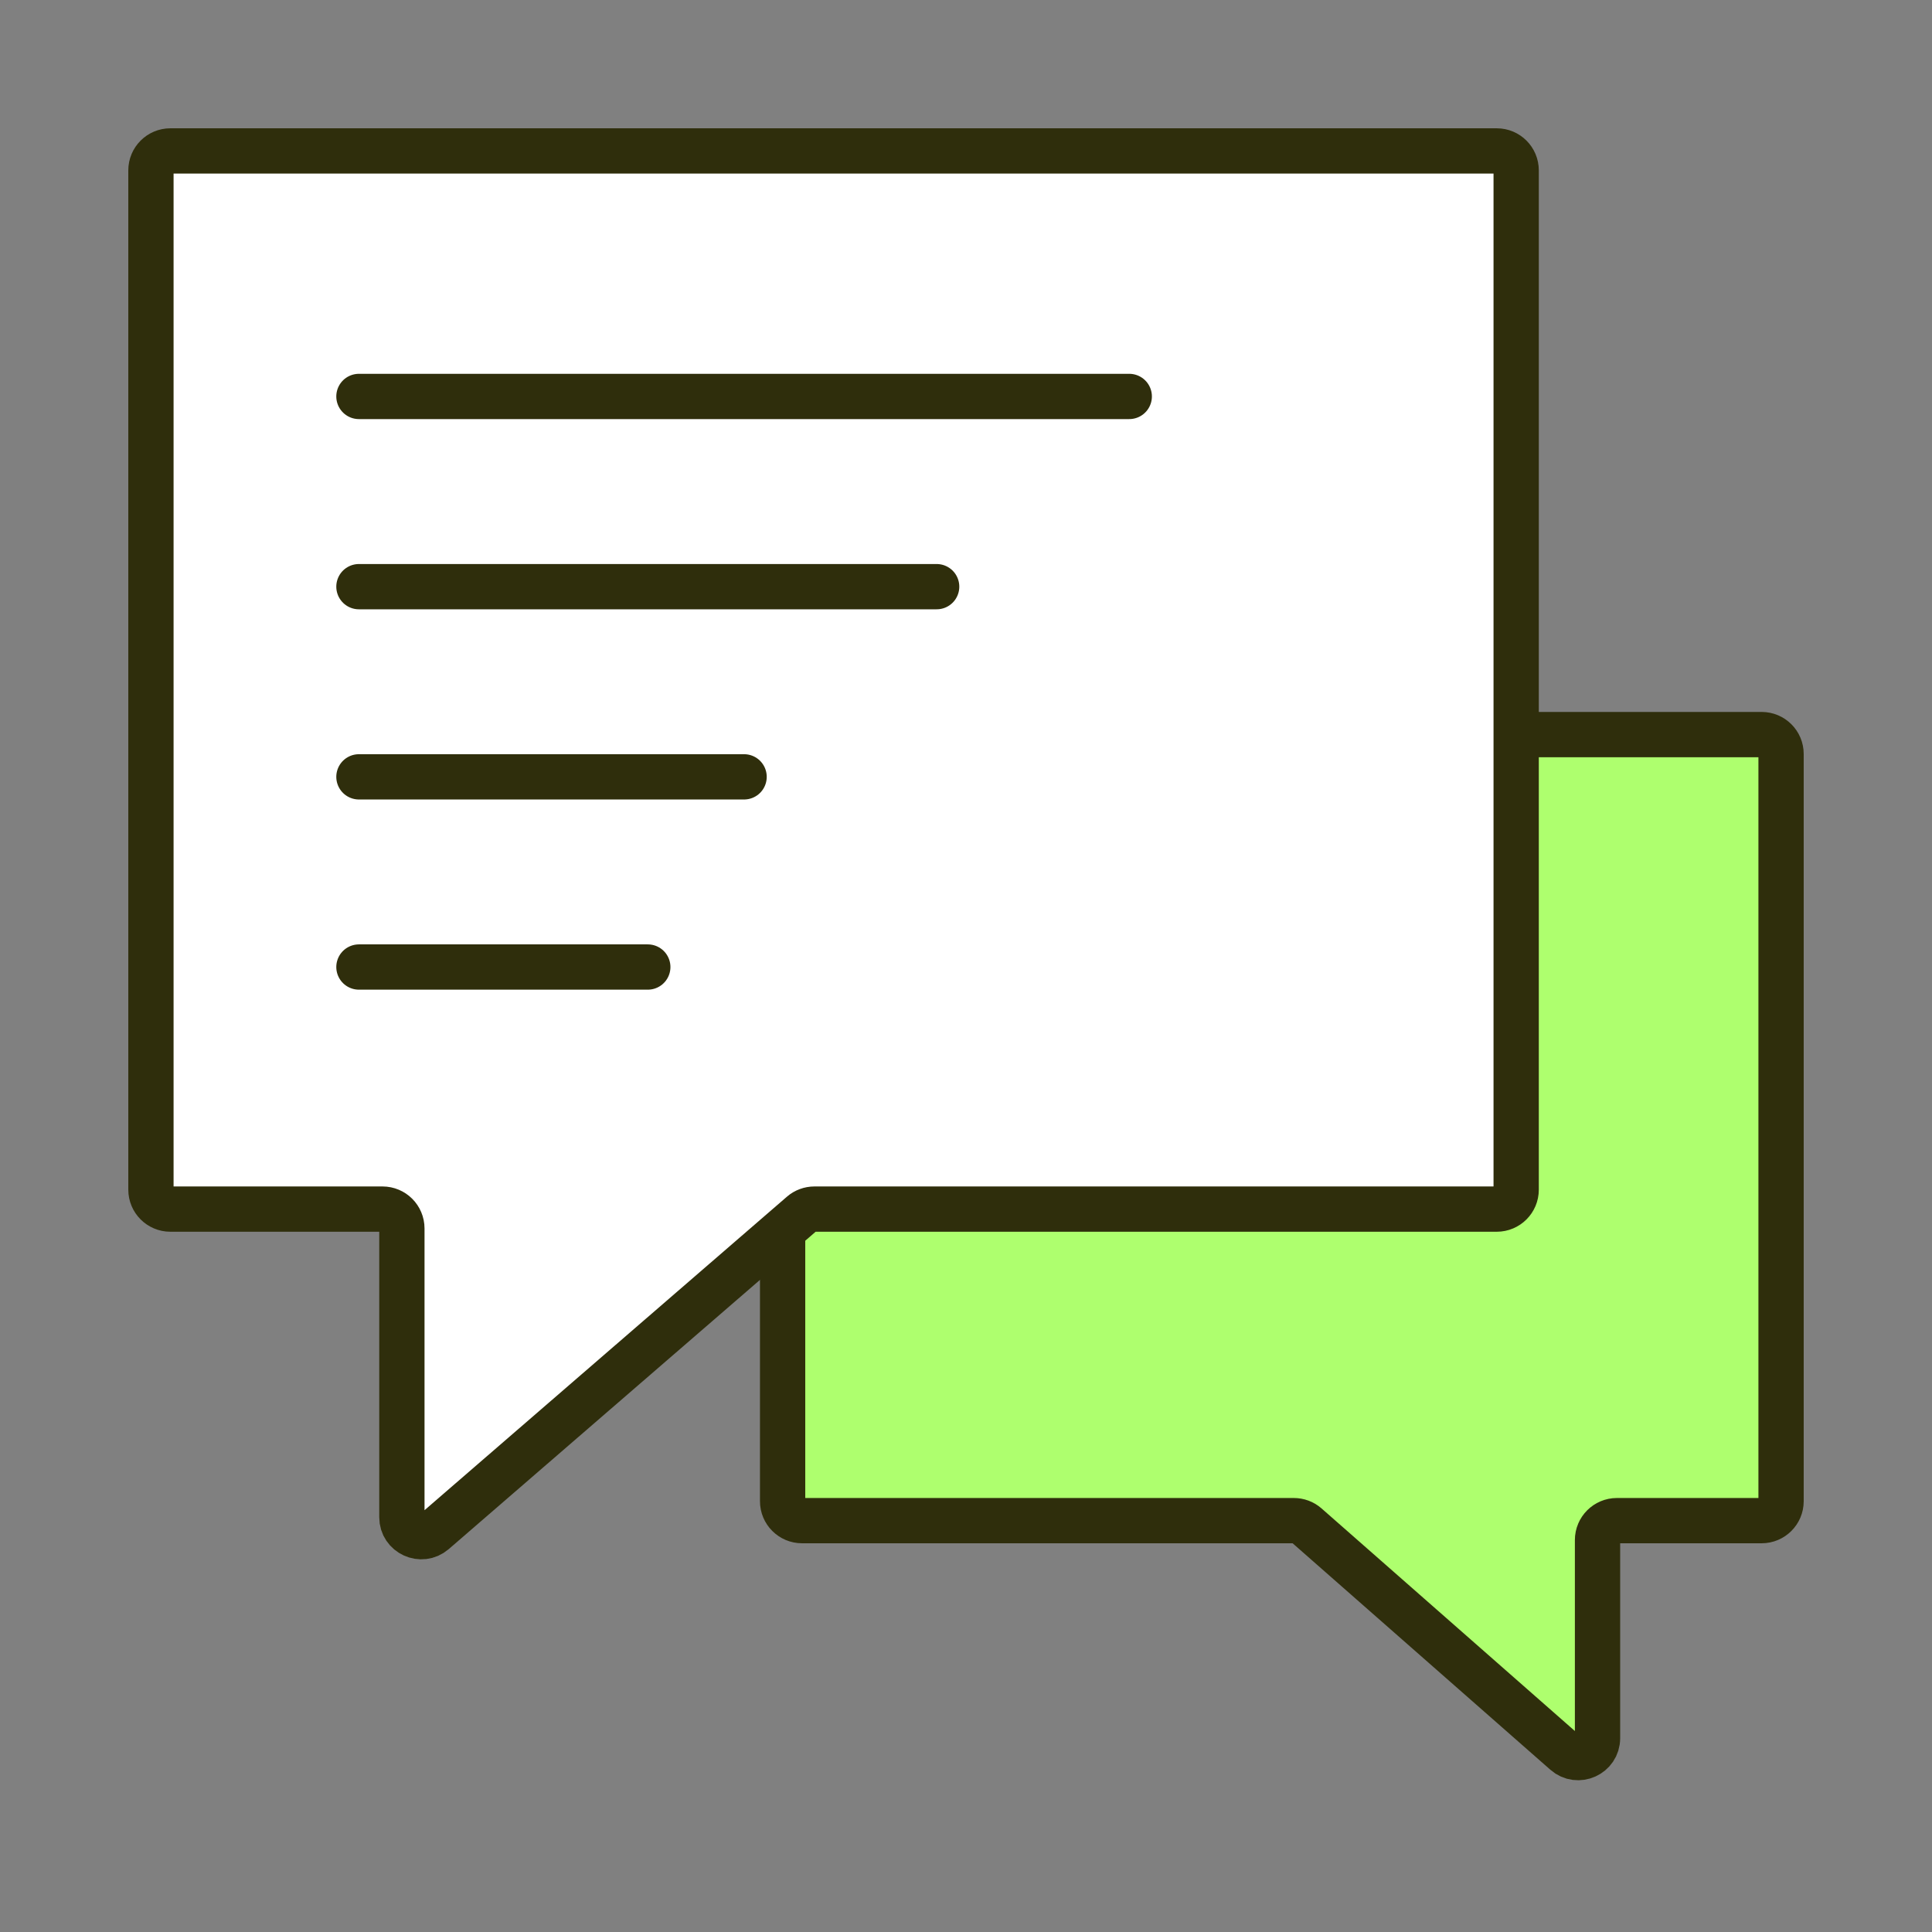
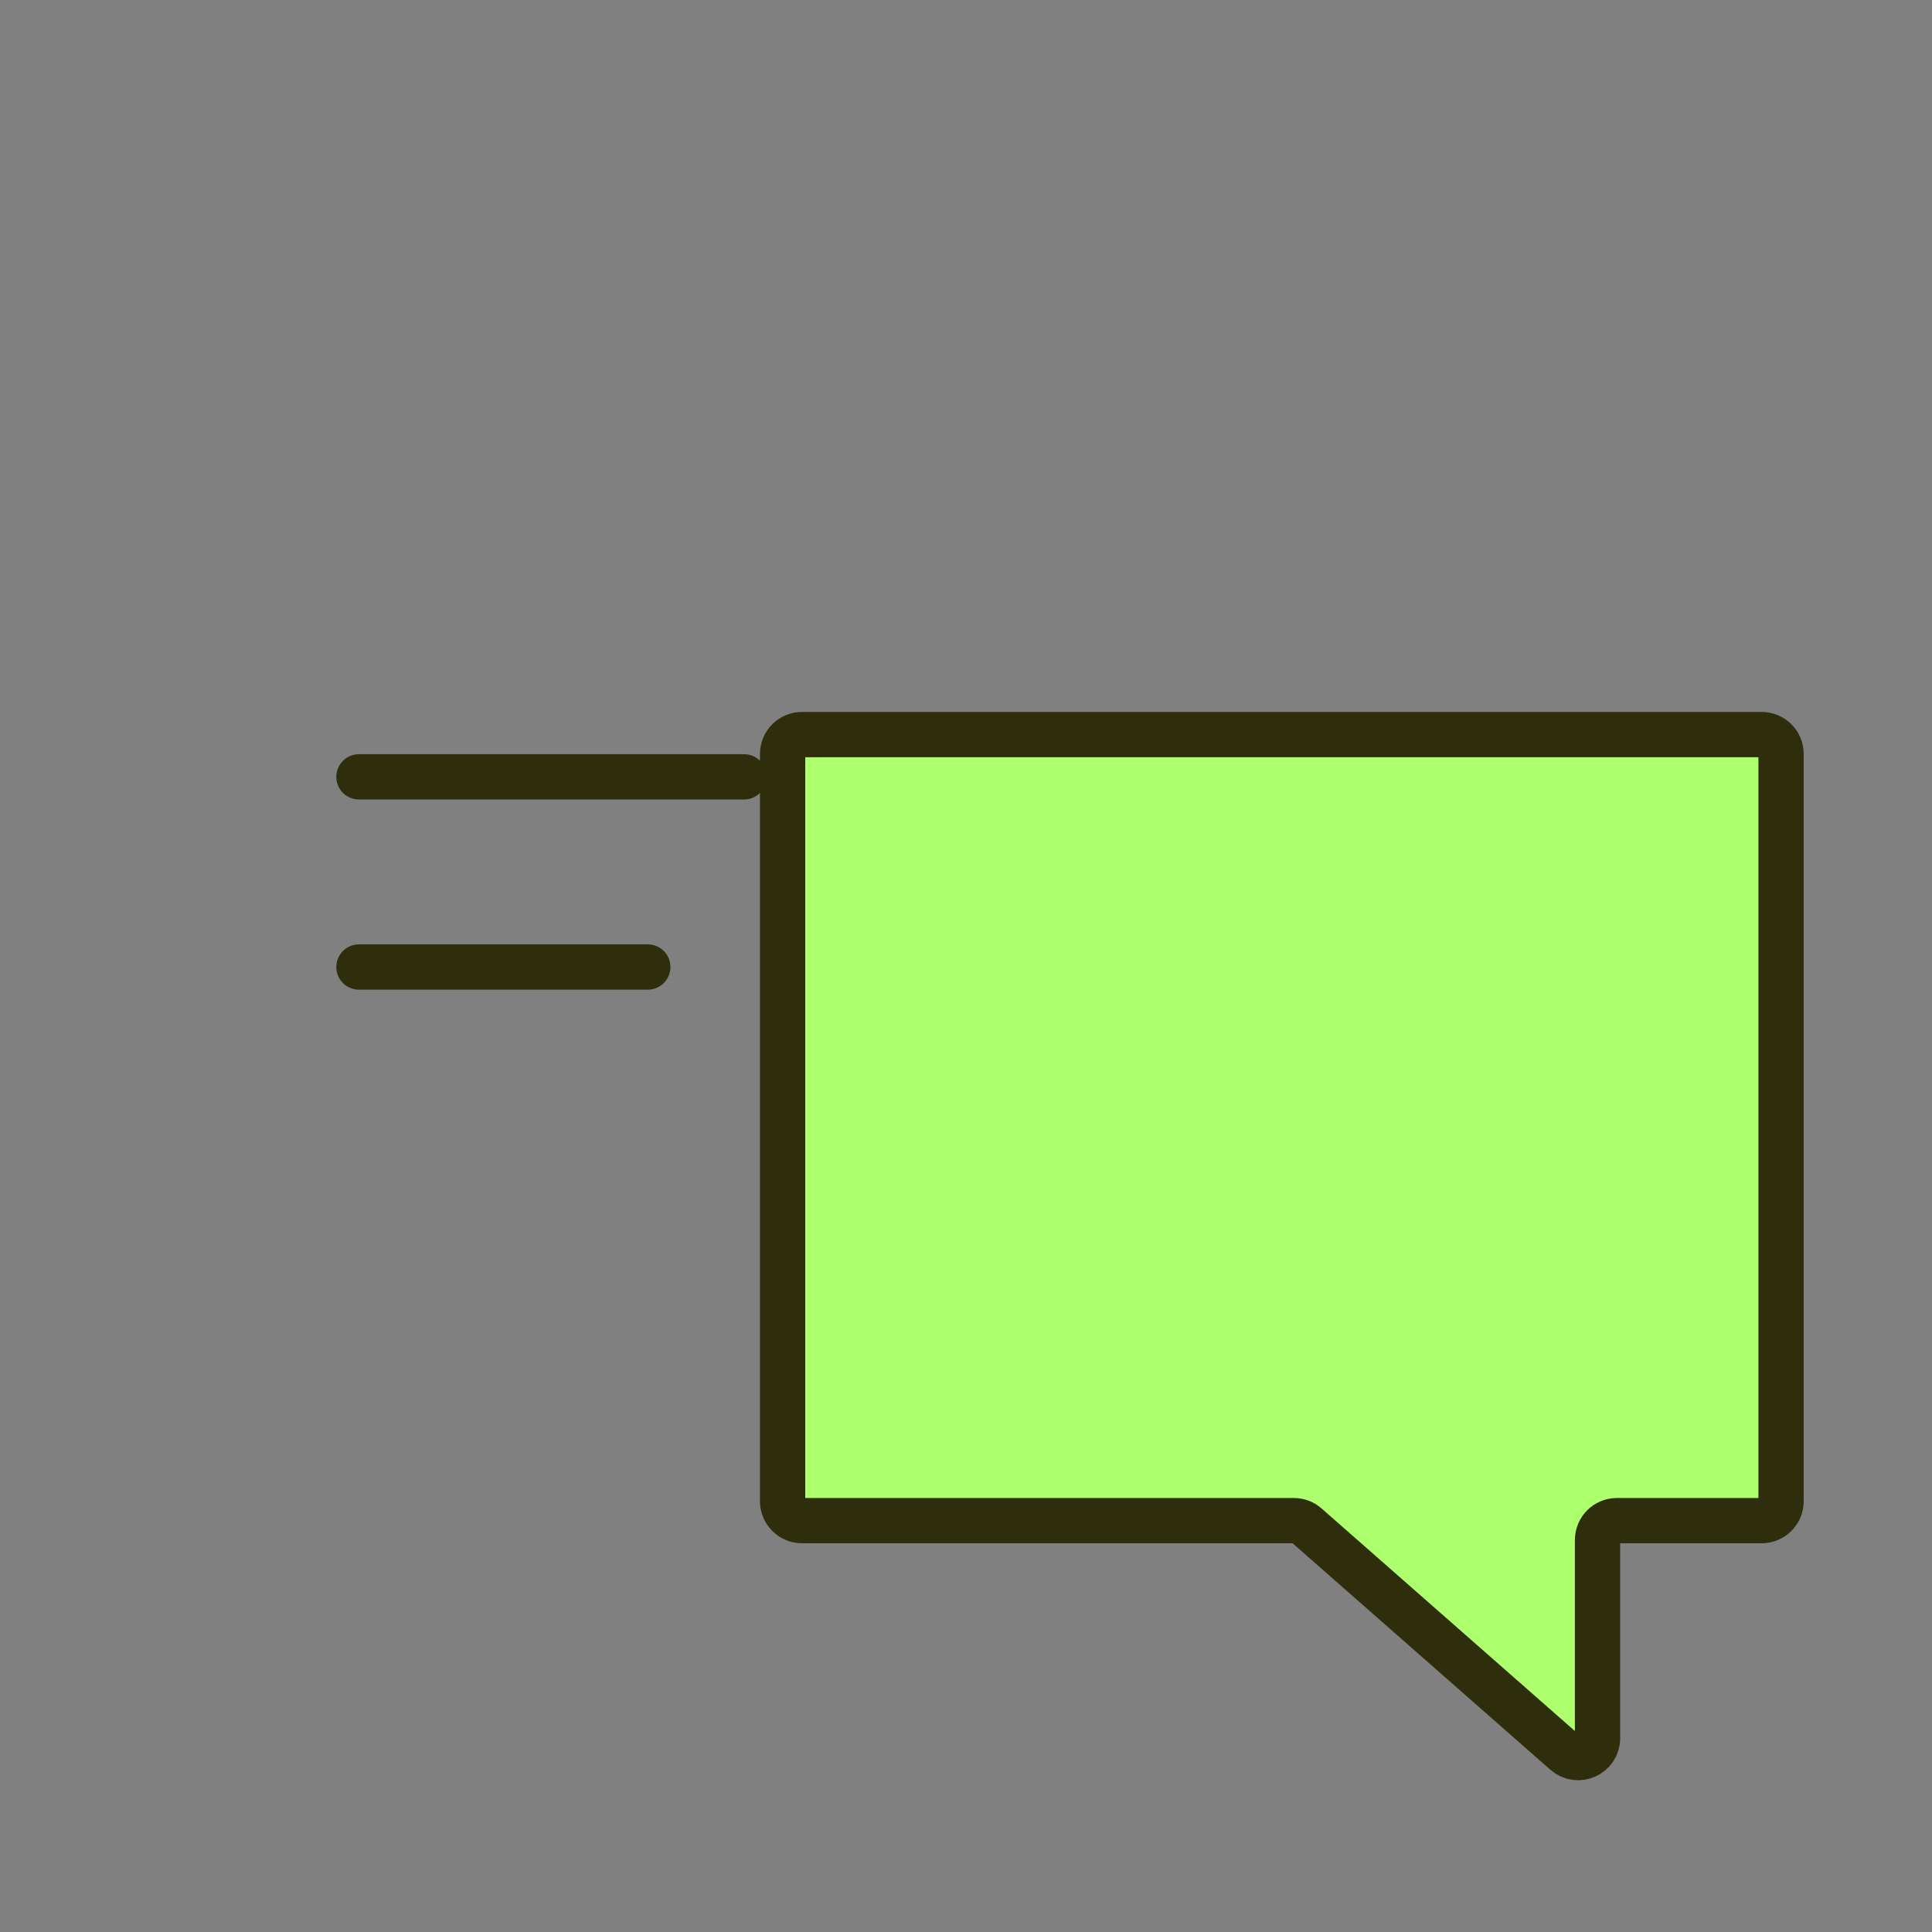
<svg xmlns="http://www.w3.org/2000/svg" width="64" height="64" viewBox="0 0 64 64" fill="none">
  <rect x="0" y="0" width="64" height="64" fill="#808080" stroke="none" />
  <path d="M25.925 24.976C25.925 24.621 26.213 24.334 26.568 24.334H58.357C58.712 24.334 59 24.621 59 24.976L59 49.73C59 50.085 58.712 50.373 58.357 50.373H53.563C53.208 50.373 52.92 50.66 52.92 51.015L52.92 57.58C52.92 58.133 52.268 58.427 51.853 58.062L43.283 50.532C43.166 50.429 43.015 50.373 42.858 50.373H26.568C26.213 50.373 25.925 50.085 25.925 49.73L25.925 24.976Z" fill="#AEFF6E" stroke="#2F2E0C" stroke-width="1.5" stroke-linejoin="round" />
-   <path d="M50.225 5.643C50.225 5.288 49.938 5 49.582 5H5.643C5.288 5 5 5.288 5 5.643L5 39.41C5 39.765 5.288 40.053 5.643 40.053H12.671C13.026 40.053 13.313 40.34 13.313 40.695L13.313 50.261C13.313 50.811 13.96 51.107 14.377 50.747L26.559 40.209C26.675 40.108 26.825 40.053 26.979 40.053H49.582C49.938 40.053 50.225 39.765 50.225 39.41L50.225 5.643Z" fill="white" stroke="#2F2E0C" stroke-width="1.5" stroke-linejoin="round" />
-   <path d="M11.89 13.133H37.408" stroke="#2F2E0C" stroke-width="1.5" stroke-linecap="round" />
-   <path d="M11.89 19.434H31.028" stroke="#2F2E0C" stroke-width="1.5" stroke-linecap="round" />
  <path d="M11.89 25.734H24.649" stroke="#2F2E0C" stroke-width="1.5" stroke-linecap="round" />
  <path d="M11.89 32.034H21.459" stroke="#2F2E0C" stroke-width="1.5" stroke-linecap="round" />
</svg>